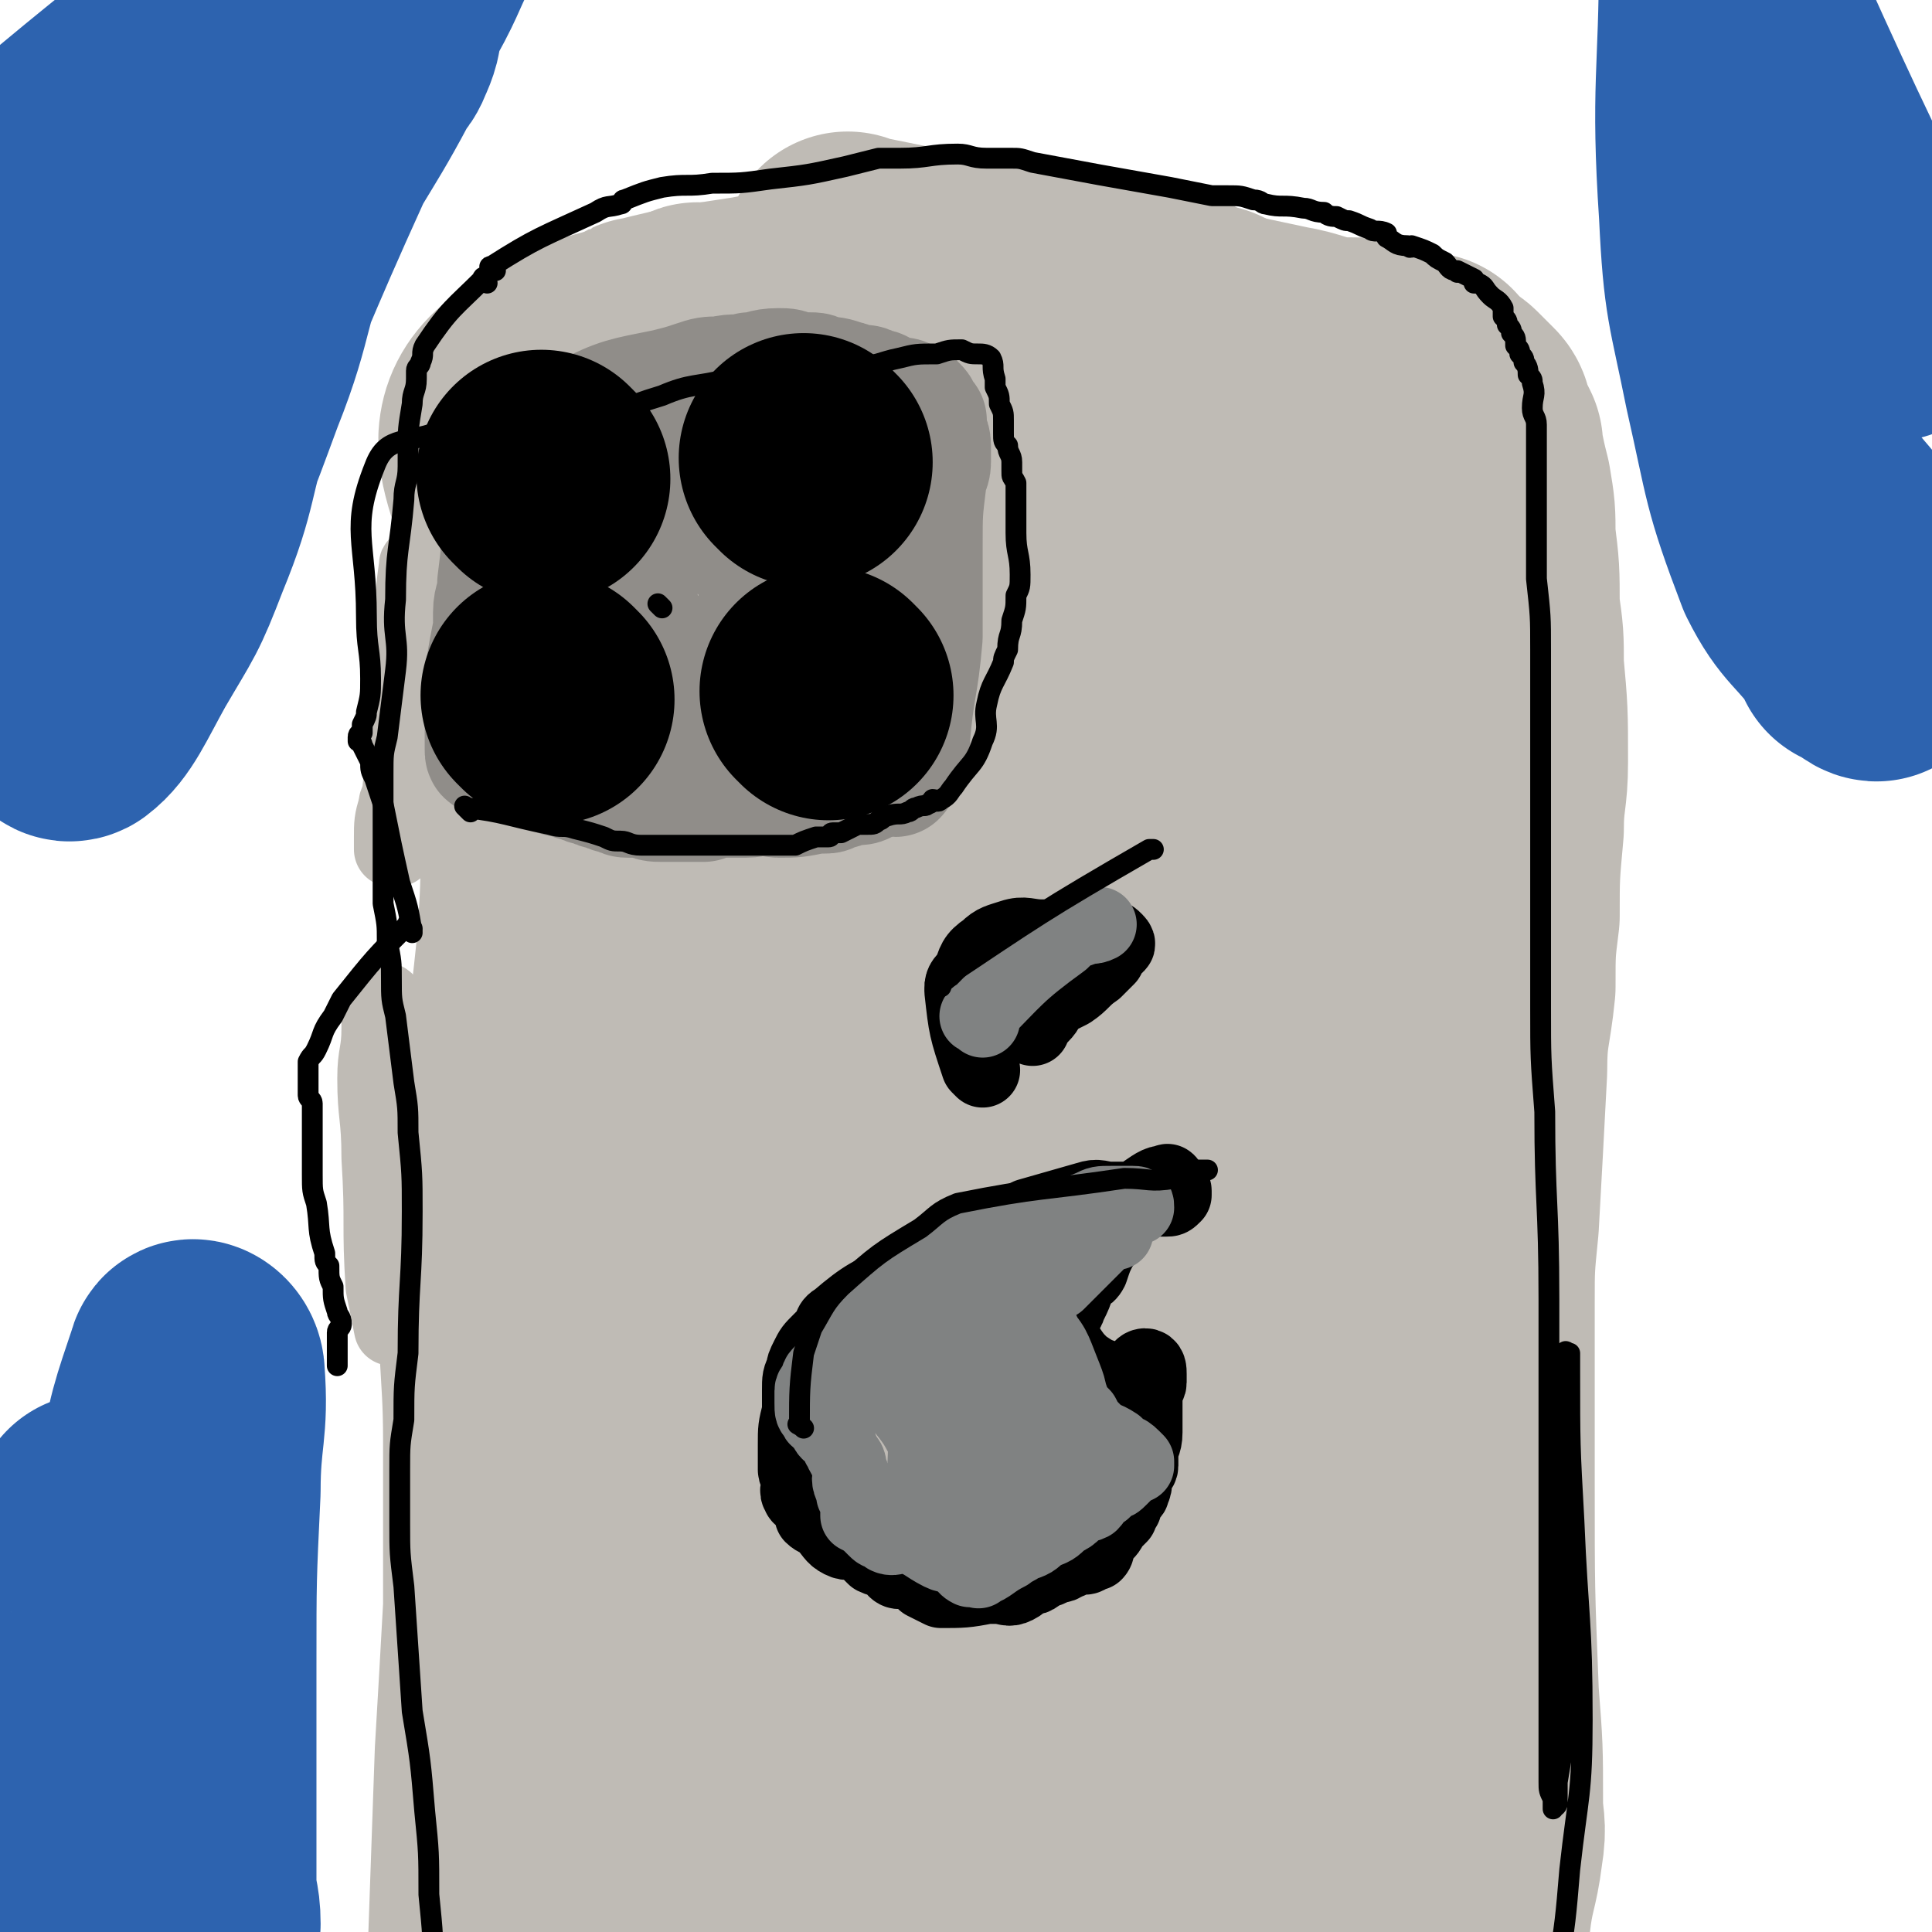
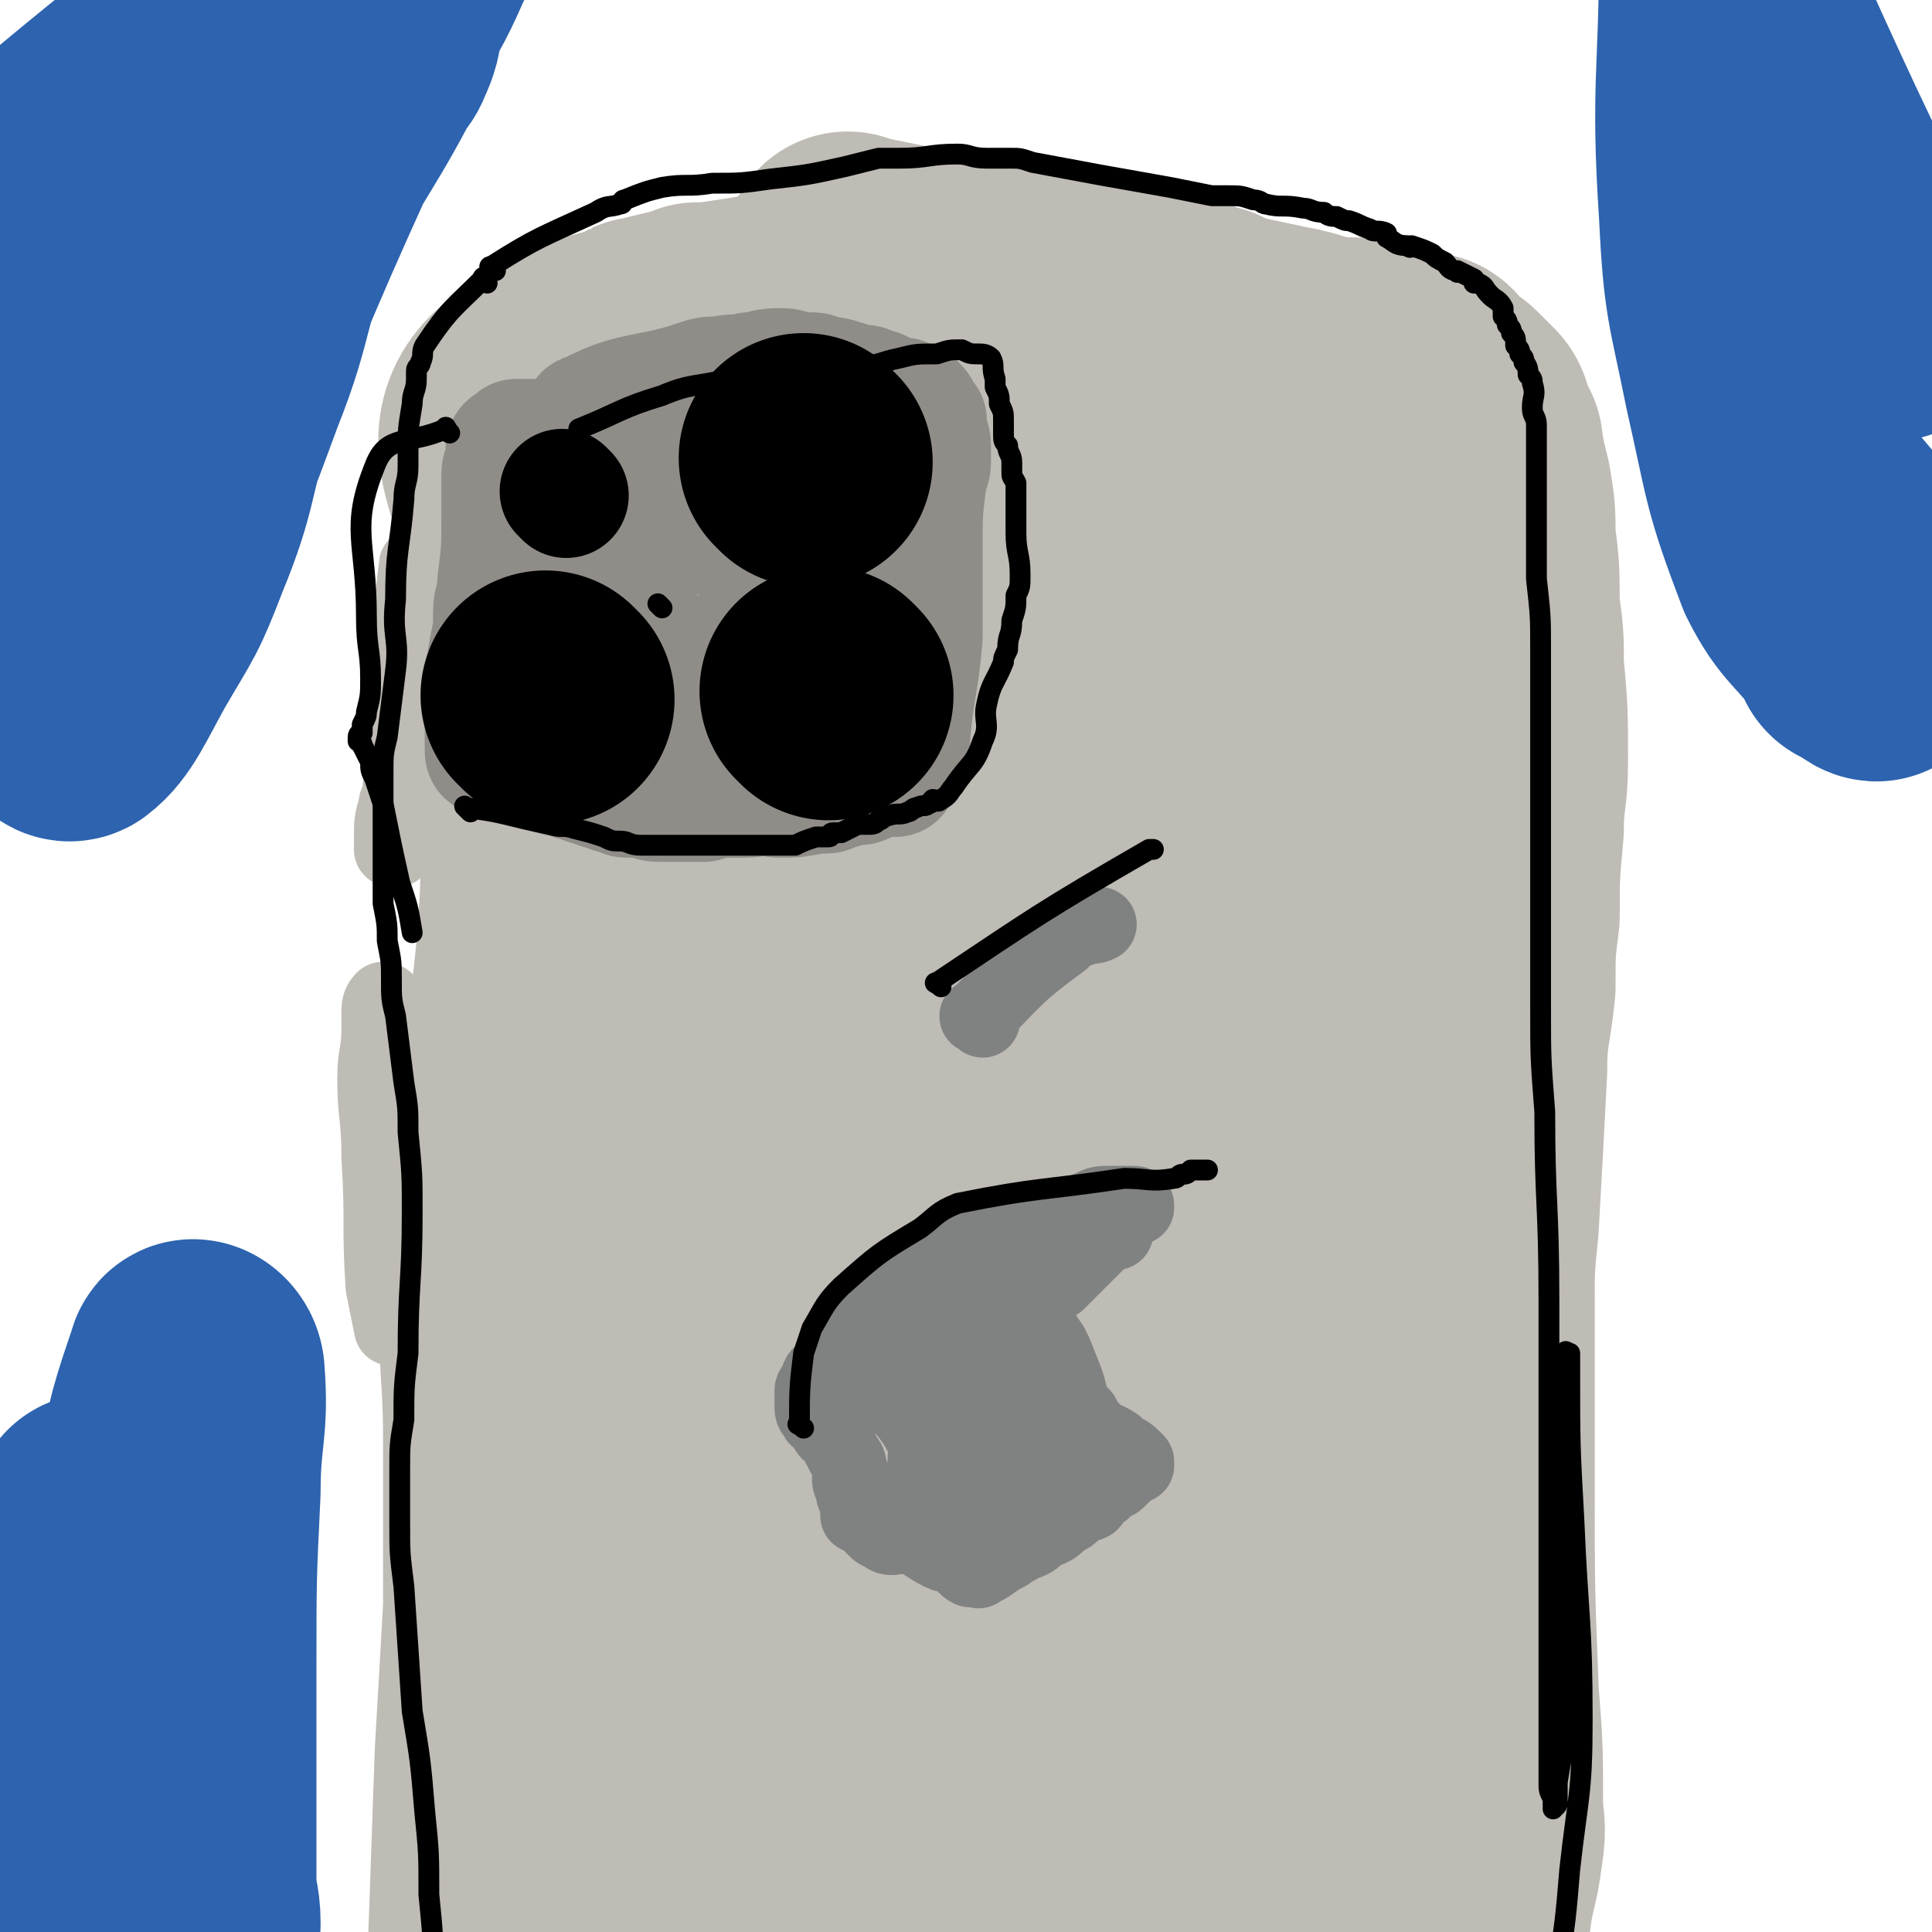
<svg xmlns="http://www.w3.org/2000/svg" viewBox="0 0 464 464" version="1.1">
  <g fill="none" stroke="#BFBBB5" stroke-width="60" stroke-linecap="round" stroke-linejoin="round">
    <path d="M137,89c-1,-1 -2,-1 -1,-1 8,-2 9,-1 18,-3 3,-1 3,-1 6,-3 4,-2 4,-2 7,-3 1,-1 1,0 1,0 10,-1 10,-1 19,-1 8,0 8,-1 15,-1 11,0 12,-1 23,0 4,0 4,1 9,2 3,0 3,0 7,0 4,0 4,0 9,0 3,0 3,0 7,0 3,0 3,0 7,0 3,0 3,0 6,0 2,0 2,0 4,0 2,0 2,0 4,0 2,0 2,0 5,1 2,0 2,0 4,1 1,0 1,0 2,0 1,0 1,0 2,0 0,0 0,0 1,0 0,0 0,0 1,0 0,0 0,0 1,0 0,0 0,0 0,0 -2,-1 -2,-1 -4,-2 -2,0 -2,0 -3,0 -3,0 -3,0 -5,1 -4,1 -4,1 -9,2 -10,1 -11,0 -21,1 -9,0 -9,0 -17,0 -10,0 -10,-2 -21,-1 -43,5 -60,-7 -87,13 -15,11 2,25 3,50 1,27 1,27 1,54 0,15 0,15 -1,29 -4,39 -6,39 -8,78 -2,20 0,20 0,40 0,20 0,20 0,40 -1,18 -1,18 -2,35 -1,29 -1,29 -2,57 0,6 -1,6 -1,11 0,11 0,11 0,23 0,1 0,1 0,3 1,2 1,1 2,3 1,2 0,3 1,5 0,1 1,1 2,2 1,0 1,-1 1,-1 2,-2 1,-2 3,-4 " />
    <path d="M156,83c-1,-1 -2,-1 -1,-1 12,-3 13,-3 26,-5 5,-1 5,-1 10,-1 4,0 4,0 8,0 6,0 6,-1 13,-1 10,0 10,1 20,1 3,0 3,0 6,0 13,1 13,1 25,2 3,0 3,0 5,1 3,1 3,0 6,2 5,2 8,0 9,4 21,74 26,76 36,152 5,40 -3,40 -5,80 -2,33 -2,33 -3,65 -1,12 0,12 0,24 -1,15 -1,15 -2,30 -1,11 -1,11 -2,21 -2,18 -2,18 -4,35 -1,9 -2,8 -2,17 -1,5 0,5 0,10 0,1 -1,1 -1,3 -1,5 0,5 0,10 0,1 -1,1 -1,3 0,2 0,2 0,4 0,1 0,1 0,3 0,1 0,1 1,1 1,1 1,1 2,1 1,0 2,0 3,0 " />
    <path d="M281,76c-1,-1 -1,-2 -1,-1 -4,11 -3,12 -6,24 " />
    <path d="M205,63c-1,-1 -2,-2 -1,-1 50,10 52,11 104,22 6,1 6,2 13,3 1,0 2,0 3,0 3,0 3,0 7,1 5,1 5,2 10,4 2,1 2,2 4,3 1,1 2,0 3,1 2,2 2,2 4,4 1,1 0,2 1,3 1,2 1,2 2,4 0,1 0,1 0,1 1,5 1,5 2,9 1,6 1,6 1,12 1,8 1,8 1,17 1,7 1,7 1,14 1,11 1,11 1,23 0,8 -1,8 -1,16 -1,11 -1,11 -1,21 -1,8 -1,8 -1,17 -1,10 -2,10 -2,20 -1,19 -1,19 -2,37 -1,10 -1,10 -1,19 0,8 0,8 0,16 0,14 0,14 0,27 0,26 0,26 1,51 1,13 1,13 1,26 0,5 1,5 0,11 -1,8 -2,8 -3,17 -1,7 -1,7 -2,14 -1,5 0,5 0,11 -1,12 -1,12 -1,24 0,1 0,1 0,1 0,6 0,6 0,11 0,3 0,3 0,6 " />
    <path d="M343,92c-1,-1 -1,-2 -1,-1 -2,11 -3,12 -3,25 -1,19 1,19 1,38 -1,31 -1,31 -2,62 -1,39 -1,39 -1,78 0,60 2,60 1,120 0,31 -1,31 -1,62 -1,17 -3,18 -1,35 1,10 4,12 7,19 0,1 -2,-3 -1,-4 0,-1 2,1 3,0 2,-1 2,-2 4,-4 " />
    <path d="M165,118c-1,-1 -2,-2 -1,-1 63,18 77,8 129,38 16,10 5,21 6,42 2,29 1,29 0,59 -1,15 -1,15 -2,30 -3,34 -3,34 -5,67 -3,34 -2,34 -5,67 -2,15 -2,15 -4,30 -2,30 -2,30 -3,60 -1,11 0,11 0,23 0,1 0,1 0,2 0,5 0,5 0,10 0,0 0,0 0,1 " />
    <path d="M202,104c-1,-1 -1,-2 -1,-1 -5,15 -5,16 -8,34 -4,23 -4,23 -6,46 -3,36 -1,36 -3,72 -2,39 -6,38 -6,77 -1,99 0,134 4,198 1,13 6,-22 6,-43 1,-60 -5,-60 -4,-119 1,-71 3,-71 8,-141 2,-24 3,-24 7,-48 2,-17 4,-17 7,-33 0,-2 -1,-2 -1,-3 0,-4 1,-5 0,-8 -1,-3 -3,-6 -5,-5 -3,1 -3,4 -4,9 -4,8 -5,7 -7,16 -7,23 -6,23 -12,46 -7,27 -10,27 -14,54 -5,35 -3,35 -3,70 -1,36 -1,36 0,71 2,54 3,54 6,109 1,13 0,14 3,26 1,3 4,2 7,3 2,1 2,2 3,3 4,0 5,0 8,-3 8,-7 9,-7 14,-17 9,-17 9,-18 13,-37 6,-26 5,-26 8,-52 4,-36 3,-36 5,-71 3,-40 1,-41 6,-80 6,-56 7,-56 15,-112 1,-4 1,-4 2,-9 1,-6 3,-8 2,-12 0,-2 -4,-1 -4,1 -9,41 -9,42 -15,85 -4,35 -4,36 -5,71 -1,35 -1,36 0,71 2,49 2,49 5,97 1,15 1,15 4,30 1,7 1,8 4,14 0,1 1,1 2,0 3,-6 5,-7 5,-14 1,-17 0,-17 -2,-34 -2,-27 -3,-27 -5,-53 -3,-32 -3,-32 -5,-64 -2,-34 -3,-34 -4,-68 -1,-31 -3,-31 0,-62 2,-32 5,-38 9,-64 1,-3 -1,8 0,8 1,-1 1,-5 4,-9 0,-1 2,-2 2,-1 1,19 -1,21 1,42 3,38 3,38 7,77 5,38 10,37 12,76 3,55 1,75 -2,111 -1,8 -3,-12 -4,-23 -3,-25 -3,-25 -4,-50 -2,-32 -4,-32 -3,-65 2,-60 2,-60 10,-120 2,-19 4,-21 10,-37 0,-2 0,2 1,2 3,-1 7,-6 7,-4 1,14 -4,18 -4,36 -1,28 0,28 1,56 1,26 2,26 4,52 " />
  </g>
  <g fill="none" stroke="#BFBBB5" stroke-width="18" stroke-linecap="round" stroke-linejoin="round">
    <path d="M101,137c-1,-1 -1,-2 -1,-1 -2,14 -1,15 -2,31 -1,12 -1,12 -2,23 0,2 -1,2 -1,4 -1,3 -1,4 -1,7 0,1 0,1 0,2 0,1 0,1 0,1 0,0 1,0 1,0 1,0 0,-1 0,-1 0,-3 1,-3 1,-5 1,-3 0,-3 0,-6 1,-6 1,-6 2,-12 0,-5 0,-5 1,-11 0,-2 0,-2 0,-5 1,-5 1,-5 1,-10 1,-3 1,-3 1,-6 1,-4 1,-4 1,-8 1,-1 0,-1 0,-1 0,2 1,2 1,5 " />
    <path d="M99,261c-1,-1 -1,-2 -1,-1 -2,22 -1,23 -3,47 0,0 0,0 0,0 0,1 0,1 0,3 0,3 0,3 0,6 0,1 0,2 0,3 0,0 -1,0 -1,0 -1,-5 -1,-5 -2,-10 -1,-15 0,-15 -1,-31 0,-10 -1,-10 -1,-19 0,-6 1,-6 1,-12 0,-2 0,-2 0,-4 0,-1 0,-2 1,-3 0,0 1,0 1,1 3,10 3,10 5,20 1,5 1,5 1,10 " />
  </g>
  <g fill="none" stroke="#908D89" stroke-width="30" stroke-linecap="round" stroke-linejoin="round">
    <path d="M142,101c-1,-1 -2,-1 -1,-1 8,-4 9,-4 19,-6 4,-1 4,-1 7,-2 3,-1 3,-1 6,-1 4,-1 4,0 7,-1 3,0 3,-1 7,-1 2,0 2,0 4,1 2,0 2,0 3,0 2,0 2,0 3,1 3,0 3,0 6,1 1,0 1,1 2,1 1,0 1,0 2,0 1,0 1,0 3,1 1,0 1,0 2,1 1,0 1,1 2,1 1,0 1,0 2,0 1,0 1,0 2,1 0,0 0,0 1,0 1,1 1,1 1,1 1,1 0,1 0,1 1,1 1,1 2,2 0,0 0,1 0,1 0,1 0,1 0,1 0,2 1,2 1,4 0,1 0,1 0,1 0,2 0,2 0,3 0,2 -1,2 -1,4 -1,8 -1,8 -1,16 0,3 0,3 0,5 0,3 0,3 0,7 0,5 0,5 0,10 -1,12 -2,12 -3,24 0,1 0,1 0,2 0,1 -1,0 -1,2 -1,1 0,1 0,2 0,0 -1,0 -1,0 -1,1 0,2 -1,3 -1,0 -1,-1 -2,-1 -1,1 -1,1 -2,1 -2,1 -2,1 -3,1 -1,1 -1,1 -3,1 -1,0 -1,0 -2,0 -1,1 -1,1 -3,1 -1,1 -1,1 -2,1 -1,0 -1,0 -2,0 -5,1 -5,1 -9,1 -2,0 -1,-1 -2,-1 -3,0 -3,1 -6,1 -2,0 -2,0 -5,0 -2,0 -2,0 -5,1 -2,0 -2,0 -5,0 -2,0 -2,0 -5,0 -2,0 -2,0 -4,-1 -2,0 -2,0 -4,0 -1,0 -1,0 -3,-1 -1,0 -1,0 -3,-1 -1,0 -1,0 -3,-1 -1,0 -1,0 -3,-1 -1,0 -1,0 -3,-1 -2,0 -2,0 -3,-1 -2,0 -2,0 -4,-1 -1,0 -1,0 -3,-1 -1,0 -1,0 -2,0 -2,0 -1,-1 -2,-1 -1,-1 -1,-2 -2,-2 -1,0 -1,1 -2,1 0,0 0,0 0,0 -1,0 -1,0 -1,-1 0,0 0,0 0,0 0,-4 0,-4 0,-7 0,-2 0,-2 0,-5 0,-3 0,-3 0,-6 1,-6 1,-6 2,-11 0,-2 0,-2 0,-4 0,-3 1,-3 1,-7 1,-8 1,-8 1,-16 0,-2 0,-2 0,-4 0,-3 0,-3 0,-6 0,-2 1,-2 1,-4 0,-1 0,-1 0,-1 0,-1 0,-1 0,-1 0,-1 1,-1 1,-1 1,-1 1,-1 1,-1 2,0 3,0 5,0 0,0 0,1 0,1 1,1 1,0 2,0 2,0 1,1 2,1 1,0 1,-1 3,-1 1,-1 1,0 3,-1 3,0 3,0 6,-1 1,-1 1,-1 3,-1 6,0 6,1 11,0 2,0 2,-1 3,-1 1,-1 1,0 2,0 1,0 1,0 3,0 3,0 3,-1 6,-1 3,1 3,1 6,1 3,1 3,1 6,1 2,1 2,1 4,1 2,0 2,0 4,0 2,0 2,0 4,1 1,1 1,1 2,1 1,1 2,1 3,2 0,0 0,0 1,1 1,2 1,2 1,4 1,5 0,5 -1,10 0,3 0,3 0,6 0,3 -1,3 -1,6 -1,3 -1,3 -2,7 -1,5 -1,5 -3,10 0,2 0,2 -1,4 0,1 0,1 0,3 -1,2 0,2 -1,4 0,2 0,2 -1,3 0,2 -1,2 -1,3 -1,1 -1,1 -2,2 -1,1 -1,1 -2,2 -1,0 -1,0 -2,1 -1,0 -1,0 -3,1 -2,0 -2,1 -4,1 -7,0 -7,0 -13,0 -5,0 -5,0 -10,-2 -4,-1 -4,-1 -8,-3 -1,-1 -1,-1 -3,-2 -1,-1 -1,0 -2,-2 -1,-6 -2,-7 -1,-13 0,-2 2,-2 3,-4 2,-5 2,-5 4,-10 2,-5 2,-5 4,-10 1,-2 1,-2 1,-4 2,-6 1,-6 3,-12 0,-2 1,-2 1,-3 0,-2 0,-2 0,-4 0,-2 1,-2 1,-3 0,-1 0,-1 0,-2 0,-1 0,-1 0,-2 0,-1 0,-1 0,-1 0,0 -1,0 -1,1 0,1 0,1 0,1 0,1 0,1 0,2 0,2 -1,2 -1,4 -1,1 -1,1 -1,3 -1,2 -1,2 -1,4 -2,15 -2,16 -4,31 0,0 1,0 1,1 1,2 1,2 1,5 1,4 1,4 1,8 1,1 1,1 1,3 1,1 1,2 1,3 1,0 1,1 2,1 2,0 2,-1 3,-1 3,-2 3,-1 6,-3 4,-3 5,-4 8,-7 5,-5 5,-5 8,-10 3,-4 3,-4 5,-9 2,-3 2,-3 2,-6 1,-7 0,-7 0,-13 0,-3 0,-3 -1,-6 -2,-2 -2,-2 -4,-3 -1,0 -1,0 -2,1 -1,0 -1,-1 -2,0 -1,0 -1,0 -2,1 0,2 0,2 0,4 0,2 0,2 0,5 0,3 0,3 1,6 0,4 0,4 1,7 0,3 0,3 1,6 2,4 2,4 4,8 2,3 2,3 4,7 2,2 2,2 3,4 0,1 1,1 1,3 1,1 1,2 2,3 0,1 1,2 1,2 -2,-4 -3,-5 -6,-11 -4,-7 -4,-7 -8,-14 -4,-7 -4,-7 -8,-13 -3,-4 -3,-4 -6,-7 0,0 0,1 0,1 -2,-2 -2,-3 -4,-4 -2,-1 -2,-1 -4,-1 -2,0 -2,0 -3,2 -6,6 -6,7 -12,14 -6,9 -7,9 -12,18 0,0 0,0 1,1 1,1 1,0 2,1 0,0 0,1 1,1 1,1 1,0 2,1 0,0 0,0 1,1 0,0 0,0 1,1 0,0 0,0 0,0 1,1 1,1 1,1 0,1 0,1 0,2 0,1 1,0 1,1 0,1 0,1 0,2 0,1 0,1 0,1 0,1 0,1 0,1 0,1 0,1 0,1 0,1 -1,1 -1,1 0,1 0,1 0,1 -1,0 -1,0 -1,0 -1,-2 -1,-2 -2,-4 -1,0 -1,0 -1,-1 0,-1 0,-1 0,-3 -1,-4 -1,-4 -2,-8 -2,-5 -2,-5 -3,-10 0,-5 -1,-5 0,-10 0,-4 0,-4 1,-8 0,-2 0,-2 0,-3 1,-2 1,-2 1,-4 1,-2 1,-2 1,-4 1,-2 1,-2 1,-3 0,-1 0,-1 0,-2 1,-1 1,-1 1,-2 0,-2 0,-2 0,-3 1,-1 1,-1 1,-2 1,0 0,0 0,0 0,0 1,0 1,0 2,0 3,0 4,0 1,0 1,1 2,1 2,1 2,2 5,1 4,0 4,-1 8,-2 11,-1 11,-1 22,-2 1,0 2,0 2,0 0,0 -1,1 -1,1 0,1 1,1 1,1 " />
  </g>
  <g fill="none" stroke="#000000" stroke-width="30" stroke-linecap="round" stroke-linejoin="round">
    <path d="M136,119c-1,-1 -1,-1 -1,-1 " />
    <path d="M199,118c-1,-1 -1,-1 -1,-1 " />
  </g>
  <g fill="none" stroke="#000000" stroke-width="60" stroke-linecap="round" stroke-linejoin="round">
    <path d="M199,167c-1,-1 -1,-1 -1,-1 " />
    <path d="M132,168c-1,-1 -1,-1 -1,-1 " />
-     <path d="M131,115c-1,-1 -1,-1 -1,-1 " />
    <path d="M194,111c-1,-1 -1,-1 -1,-1 " />
  </g>
  <g fill="none" stroke="#000000" stroke-width="18" stroke-linecap="round" stroke-linejoin="round">
-     <path d="M218,308c-1,-1 -1,-2 -1,-1 -8,4 -9,4 -16,10 -2,1 -1,2 -2,3 -1,1 -1,1 -2,2 -2,2 -2,2 -3,4 -1,2 -1,2 -1,3 -1,2 -1,2 -1,5 0,1 0,1 0,2 0,1 0,1 0,3 -1,4 -1,4 -1,8 0,1 0,1 0,2 0,1 0,1 0,2 0,1 0,1 0,2 0,1 1,1 1,2 0,0 0,0 0,0 0,2 -1,3 0,4 0,1 1,0 1,0 1,1 1,1 1,2 1,2 1,2 1,3 1,1 2,1 3,2 0,0 0,0 0,0 2,2 2,3 4,4 2,1 2,0 3,0 1,1 1,1 2,1 2,2 2,2 3,3 2,1 2,0 3,0 2,1 1,2 2,3 1,1 2,0 3,0 3,1 3,2 5,3 0,0 -1,0 -1,0 2,1 2,1 4,2 5,0 6,0 11,-1 1,0 1,0 2,0 3,0 3,1 5,0 2,-1 2,-2 3,-3 1,0 0,1 0,1 2,0 2,-1 4,-2 1,0 1,0 2,-1 2,0 2,0 3,-1 1,0 1,0 2,-1 1,0 1,0 2,0 1,0 1,0 2,-1 0,0 1,0 1,0 1,-1 0,-2 1,-3 0,0 0,0 0,-1 2,-1 2,-1 3,-3 1,-1 1,-1 2,-2 0,-1 0,-1 1,-2 0,-1 0,-1 1,-3 0,0 1,0 1,-1 1,-2 0,-2 1,-4 0,-1 1,-1 1,-2 0,-1 0,-1 0,-3 0,-2 1,-2 1,-5 0,-3 0,-3 0,-6 0,-2 0,-2 0,-4 0,-1 1,-1 1,-2 0,-1 0,-1 0,-2 0,-1 0,-2 -1,-2 0,0 -1,0 -1,1 -1,1 -1,1 -1,1 -1,1 -1,1 -1,1 -3,0 -4,1 -6,0 -3,-1 -3,-1 -6,-3 -2,-2 -2,-2 -4,-5 -1,-1 -1,-2 -1,-4 -1,-1 0,-1 0,-3 0,0 1,0 1,-1 1,-1 0,-1 1,-2 1,-2 1,-2 2,-5 1,-2 2,-1 3,-3 1,-3 1,-3 2,-5 2,-3 1,-3 3,-5 1,-2 1,-1 2,-3 3,-2 2,-3 5,-5 3,-2 4,-3 6,-3 1,-1 0,1 0,1 0,1 1,0 1,0 1,0 1,1 1,1 0,1 0,1 0,1 -1,1 -1,1 -2,1 -2,0 -2,0 -5,0 -4,0 -4,0 -8,0 -3,0 -3,-1 -6,0 -7,2 -7,2 -14,4 -2,1 -2,1 -4,2 -2,1 -2,1 -4,2 -3,1 -3,1 -6,2 -1,0 -1,0 -2,1 0,0 0,0 -1,1 0,0 0,0 0,0 " />
-     <path d="M236,257c-1,-1 -1,-1 -1,-1 -3,-9 -3,-9 -4,-18 0,-2 0,-2 2,-4 1,-3 1,-4 4,-6 2,-2 3,-2 6,-3 3,-1 4,0 7,0 2,0 2,0 3,0 2,0 2,0 4,0 3,0 3,0 5,0 2,0 2,0 3,0 0,0 0,0 1,0 1,0 1,0 2,1 0,0 0,0 0,0 1,1 0,1 0,1 -1,1 -1,1 -2,3 0,0 0,0 -1,1 -1,1 -1,1 -2,2 -3,2 -3,3 -6,5 -2,1 -2,1 -4,2 -2,2 -1,2 -3,4 -1,1 -2,0 -2,1 -1,1 0,1 0,2 " />
-   </g>
+     </g>
  <g fill="none" stroke="#000000" stroke-width="5" stroke-linecap="round" stroke-linejoin="round">
    <path d="M119,65c-1,-1 -2,-1 -1,-1 11,-7 12,-7 25,-13 3,-2 3,-1 6,-2 1,0 0,-1 1,-1 5,-2 5,-2 9,-3 6,-1 6,0 12,-1 7,0 7,0 14,-1 9,-1 9,-1 18,-3 4,-1 4,-1 8,-2 2,0 2,0 5,0 7,0 7,-1 14,-1 3,0 3,1 7,1 3,0 3,0 6,0 2,0 2,0 5,1 16,3 16,3 33,6 5,1 5,1 10,2 2,0 2,0 4,0 3,0 3,0 6,1 2,0 2,1 3,1 4,1 4,0 9,1 2,0 2,1 5,1 1,1 2,1 3,1 2,1 2,1 3,1 3,1 2,1 5,2 1,1 2,0 4,1 0,0 0,1 0,1 2,1 2,2 5,2 1,1 1,0 1,0 3,1 3,1 5,2 1,1 1,1 3,2 1,1 1,2 3,2 0,1 0,0 0,0 2,1 2,1 4,2 0,1 0,1 0,1 1,0 1,0 1,0 2,1 1,1 3,3 0,0 0,0 0,0 1,1 2,1 3,3 0,0 0,1 0,2 1,1 1,1 1,2 1,1 1,1 1,2 1,1 1,1 1,3 1,1 1,1 1,2 1,1 1,1 1,2 1,1 1,2 1,3 1,1 1,1 1,2 1,3 0,3 0,6 0,2 1,2 1,4 0,1 0,2 0,3 0,3 0,3 0,5 0,6 0,6 0,12 0,9 0,9 0,17 1,9 1,9 1,17 0,9 0,9 0,17 0,7 0,7 0,14 0,8 0,8 0,16 0,9 0,9 0,17 0,11 0,11 0,22 0,12 0,12 1,25 0,22 1,22 1,45 0,46 0,46 0,92 0,4 0,4 0,7 0,3 0,3 0,7 0,3 0,3 0,6 0,2 0,2 0,4 0,2 0,2 1,4 0,1 0,1 0,2 0,0 0,1 0,0 0,0 1,0 1,-1 0,-1 0,-1 0,-1 0,-2 0,-2 0,-4 1,-6 1,-6 2,-12 1,-11 0,-11 1,-22 0,-14 0,-14 0,-28 0,-8 0,-8 -1,-16 0,-7 0,-7 0,-14 0,-6 0,-6 0,-11 0,-1 0,0 1,0 0,0 0,0 0,0 0,2 0,2 0,4 0,18 0,18 1,36 1,24 2,24 2,48 0,18 -1,18 -3,36 -1,12 -1,12 -3,25 -2,7 -2,7 -3,14 0,5 0,5 -1,10 -1,5 -1,5 -2,11 0,0 1,0 1,0 0,2 -1,2 -1,5 0,1 0,3 0,2 -3,-7 -3,-9 -6,-18 -1,-5 -1,-5 -3,-10 " />
    <path d="M117,68c-1,-1 -1,-2 -1,-1 -7,7 -8,7 -14,16 -1,2 0,2 -1,4 0,1 -1,1 -1,2 0,1 0,1 0,2 0,3 -1,3 -1,6 -1,6 -1,6 -1,11 0,2 0,2 0,4 0,4 -1,4 -1,8 -1,12 -2,12 -2,24 -1,9 1,9 0,17 -1,8 -1,8 -2,16 -1,4 -1,4 -1,9 0,9 0,9 0,19 0,6 0,6 0,12 1,5 1,5 1,9 1,5 1,5 1,9 0,5 0,5 1,9 1,8 1,8 2,16 1,6 1,6 1,12 1,10 1,10 1,19 0,17 -1,17 -1,34 -1,8 -1,8 -1,16 -1,6 -1,6 -1,12 0,6 0,6 0,13 0,7 0,7 1,15 1,15 1,15 2,30 2,12 2,12 3,24 1,10 1,10 1,20 1,10 1,10 1,19 0,8 0,8 -1,16 0,12 1,12 0,23 0,7 0,7 -1,14 -1,5 -2,5 -3,10 0,2 1,2 1,5 0,3 0,3 0,7 0,3 0,3 0,5 0,2 0,2 1,5 0,2 0,2 0,3 0,1 0,1 0,2 0,1 0,1 1,2 0,1 0,1 0,2 0,1 0,1 0,2 " />
-     <path d="M99,223c-1,-1 -1,-2 -1,-1 -8,8 -8,8 -16,18 -1,2 -1,2 -2,4 -3,4 -2,4 -4,8 -1,2 -1,1 -2,3 0,4 0,4 0,8 0,1 1,1 1,2 0,3 0,3 0,5 0,6 0,6 0,12 0,4 0,4 1,7 1,6 0,6 2,12 0,2 0,2 1,3 0,3 0,3 1,5 0,3 0,3 1,6 0,1 1,1 1,3 0,1 -1,1 -1,2 0,3 0,3 0,7 0,1 0,1 0,1 0,0 0,0 0,0 " />
    <path d="M108,104c-1,-1 -1,-2 -1,-1 -9,4 -14,1 -17,9 -6,15 -2,18 -2,36 0,8 1,8 1,15 0,4 0,4 -1,8 0,1 0,1 -1,3 0,1 0,1 0,2 0,0 -1,0 -1,1 0,0 0,0 0,1 0,0 1,0 1,1 1,2 1,2 2,4 0,2 0,2 1,4 1,3 1,3 2,6 2,10 2,10 4,19 2,6 2,6 3,12 " />
    <path d="M113,195c-1,-1 -2,-2 -1,-1 9,1 10,2 20,4 3,1 3,0 6,1 4,1 4,1 7,2 2,1 2,1 4,1 2,0 2,1 5,1 2,0 2,0 4,0 16,0 16,0 32,0 0,0 0,0 1,0 2,-1 2,-1 5,-2 1,0 1,0 2,0 0,0 1,0 1,0 1,0 0,-1 1,-1 1,0 1,0 2,0 2,-1 2,-1 4,-2 1,0 1,0 2,0 2,0 2,0 3,-1 1,0 1,-1 2,-1 3,-1 3,0 5,-1 1,0 1,-1 2,-1 2,-1 2,0 3,-1 1,0 1,-1 1,-1 1,0 1,1 2,0 2,-1 2,-2 3,-3 4,-6 5,-5 7,-11 2,-4 0,-5 1,-9 1,-5 2,-5 4,-10 0,-1 0,-1 1,-3 0,-4 1,-3 1,-7 1,-3 1,-3 1,-6 1,-2 1,-2 1,-5 0,-5 -1,-5 -1,-10 0,-2 0,-2 0,-5 0,-1 0,-1 0,-3 0,-2 0,-2 0,-4 -1,-2 -1,-1 -1,-3 0,-1 0,-1 0,-2 0,-2 -1,-2 -1,-4 -1,-1 -1,-1 -1,-3 0,-1 0,-1 0,-3 0,-2 0,-2 -1,-4 0,-2 0,-2 -1,-4 0,-1 0,-1 0,-2 -1,-3 0,-3 -1,-5 -1,-1 -2,-1 -3,-1 -2,0 -2,0 -4,-1 -3,0 -3,0 -6,1 -5,0 -5,0 -9,1 -5,1 -5,2 -11,2 -7,1 -7,1 -15,2 -8,0 -8,0 -15,1 -8,2 -9,1 -16,4 -10,3 -10,4 -20,8 " />
    <path d="M159,146c-1,-1 -1,-1 -1,-1 " />
  </g>
  <g fill="none" stroke="#808282" stroke-width="18" stroke-linecap="round" stroke-linejoin="round">
    <path d="M268,296c-1,-1 -1,-2 -1,-1 -9,2 -10,3 -19,5 -1,1 -2,1 -3,0 -2,0 -2,-1 -3,-1 0,-1 0,-1 -1,-1 -2,0 -2,-1 -4,-1 -5,1 -5,2 -10,5 -1,0 -1,1 -2,2 -2,2 -2,2 -5,4 -4,4 -4,4 -9,8 -2,1 -2,2 -3,3 -2,2 -2,2 -4,4 -2,2 -2,2 -4,4 -1,1 -1,1 -3,3 -1,1 0,1 -1,2 0,1 -1,1 -1,2 0,1 0,1 0,2 0,0 0,0 0,1 0,0 0,0 0,0 0,2 0,2 1,3 0,1 1,1 1,1 1,1 1,0 1,1 1,1 0,1 1,2 0,0 1,0 1,0 1,0 1,0 1,1 1,2 0,2 1,3 1,3 2,2 2,5 1,1 0,1 0,2 0,2 1,2 1,4 1,1 1,1 1,2 0,1 0,1 0,2 0,1 0,1 0,1 2,1 2,1 3,2 1,1 1,1 1,1 1,1 1,1 2,1 1,1 1,1 1,1 2,1 3,-1 5,0 4,1 4,2 8,4 2,1 2,0 4,1 2,1 1,2 3,3 1,0 1,-1 2,-1 0,0 0,2 0,1 3,-1 3,-2 7,-4 1,-1 2,-1 3,-2 3,-1 3,-1 5,-3 3,-1 3,-1 5,-3 2,-1 2,-1 3,-2 2,-2 2,-1 4,-2 1,-1 1,-2 3,-3 1,-1 1,-1 2,-2 1,0 1,0 2,-1 1,-1 1,-1 2,-2 1,-1 1,-1 1,-1 1,0 1,0 1,0 0,0 0,-1 0,-1 -1,-1 -1,-1 -1,-1 -2,-2 -2,-1 -4,-2 0,-1 0,-1 0,-1 -3,-2 -3,-1 -5,-3 -2,-2 -2,-2 -3,-4 -2,-2 -2,-2 -3,-5 -2,-2 -2,-2 -3,-5 -1,-4 -1,-4 -3,-8 0,-1 0,-1 -1,-3 0,-1 -1,-1 -1,-2 0,-3 0,-3 1,-5 0,-1 0,-1 1,-2 1,-1 1,-1 3,-2 3,-3 3,-3 6,-6 1,-1 1,-1 2,-2 1,-1 1,-1 2,-2 2,-2 1,-2 3,-4 1,-1 1,-1 2,-2 0,0 0,-1 1,-1 1,-1 1,0 2,-1 0,0 1,0 1,0 0,-1 0,-1 -1,-1 -1,0 -1,0 -2,0 -2,0 -2,0 -3,0 -3,0 -3,0 -5,1 -10,4 -10,4 -19,8 -2,1 -2,1 -4,2 -4,4 -5,3 -8,7 -10,10 -10,11 -18,22 -1,1 0,1 0,2 0,1 0,2 0,2 1,2 2,2 3,4 4,5 4,5 7,11 1,1 0,1 1,3 2,3 2,3 5,6 1,1 1,1 2,2 0,0 0,-1 0,-1 1,0 2,0 3,0 1,0 1,-1 2,-1 1,-1 1,0 2,0 2,-1 2,-1 3,-3 1,-2 0,-2 0,-5 2,-10 2,-10 4,-21 1,-3 1,-3 2,-6 1,-3 0,-3 1,-7 0,-1 0,-1 0,-2 1,-2 1,-2 2,-5 0,-1 0,-1 0,-2 0,0 0,-1 0,0 -2,2 -3,3 -5,6 -2,4 -2,4 -3,8 -3,7 -2,7 -3,15 -1,2 -2,2 -2,4 0,2 0,2 0,3 0,2 0,2 0,4 0,2 0,3 0,4 0,0 1,-1 1,-1 1,0 1,0 1,0 2,-2 3,-2 3,-5 2,-4 1,-4 2,-9 0,-4 0,-4 -1,-9 0,-2 0,-2 -1,-4 -1,-2 -2,-2 -3,-3 -2,-1 -2,-2 -4,-2 -3,1 -3,1 -5,3 -3,2 -3,3 -4,6 -1,2 -1,2 -2,4 -1,3 0,3 -1,7 0,1 0,2 0,3 0,2 0,2 1,4 0,2 0,2 1,4 1,1 2,1 3,2 4,2 4,2 8,3 4,1 4,1 8,1 4,0 4,0 7,-2 1,0 1,-1 2,-2 1,-2 1,-2 2,-5 1,-3 2,-2 2,-6 0,-5 0,-5 -2,-10 -2,-5 -2,-6 -6,-10 -2,-2 -2,-3 -6,-4 -4,-1 -4,-2 -8,-1 -5,2 -7,2 -9,7 -5,15 -3,17 -4,33 0,3 2,3 3,5 " />
    <path d="M236,245c-1,-1 -2,-1 -1,-1 9,-9 9,-10 20,-18 2,-2 2,-2 5,-3 2,-1 2,0 4,-1 " />
  </g>
  <g fill="none" stroke="#000000" stroke-width="5" stroke-linecap="round" stroke-linejoin="round">
    <path d="M193,343c-1,-1 -2,-1 -1,-1 0,-8 0,-9 1,-17 1,-3 1,-3 2,-6 3,-5 3,-6 7,-10 9,-8 9,-8 19,-14 4,-3 4,-4 9,-6 20,-4 20,-3 40,-6 6,0 6,1 12,0 1,0 1,-1 2,-1 1,0 1,0 2,-1 1,0 1,0 2,0 1,0 1,0 2,0 0,0 0,0 0,0 " />
    <path d="M226,237c-1,-1 -2,-1 -1,-1 24,-16 25,-17 51,-32 0,0 0,0 1,0 0,0 0,0 0,0 " />
  </g>
  <g fill="none" stroke="#2D63AF" stroke-width="60" stroke-linecap="round" stroke-linejoin="round">
    <path d="M20,83c-1,-1 -1,-2 -1,-1 -4,17 -5,19 -7,38 -1,10 0,16 0,20 0,2 0,-9 0,-8 0,2 0,9 0,15 0,1 -1,-2 -1,-3 0,-10 0,-10 1,-21 2,-15 3,-15 5,-29 2,-15 0,-16 3,-30 3,-15 5,-19 9,-29 1,-1 1,3 1,5 0,9 0,9 -2,18 -6,37 -8,37 -13,73 -1,11 0,11 0,22 0,8 1,12 1,15 0,1 0,-6 0,-5 0,1 -1,10 1,9 4,-3 6,-8 11,-17 7,-12 7,-11 12,-24 7,-17 5,-18 11,-36 6,-19 6,-19 13,-38 5,-16 5,-17 12,-32 2,-3 4,-2 5,-5 3,-5 2,-6 5,-11 1,-3 4,-4 4,-3 1,0 0,3 -1,5 -1,3 -2,2 -3,5 -9,17 -11,17 -19,35 -9,20 -6,21 -14,41 -7,19 -7,19 -16,38 -4,10 -5,10 -10,19 -1,1 -1,1 -2,1 -1,0 -1,1 -1,1 -1,0 -2,1 -2,0 3,-9 5,-9 9,-18 8,-16 8,-16 15,-32 15,-33 14,-33 29,-66 9,-18 9,-18 18,-36 5,-9 4,-9 9,-18 1,-2 1,-2 2,-4 1,-1 1,-2 1,-3 0,-3 1,-4 -1,-5 -1,-1 -2,-1 -5,0 -6,2 -5,3 -11,7 -8,6 -9,5 -17,12 -8,7 -7,8 -15,15 -18,16 -19,16 -37,31 0,0 1,0 1,1 -1,1 -1,1 -2,2 -2,2 -2,2 -4,3 -2,1 -2,1 -3,2 " />
    <path d="M24,366c-1,-1 -1,-2 -1,-1 -2,32 -2,33 -3,67 0,7 -1,7 0,14 0,4 1,11 2,9 2,-5 3,-11 5,-23 6,-38 5,-38 12,-76 2,-14 3,-16 7,-28 0,-1 2,0 2,2 1,13 -1,14 -1,28 -1,21 -1,21 -1,42 0,18 0,18 0,35 0,8 0,8 0,17 0,5 1,5 1,10 " />
    <path d="M454,76c-1,-1 -1,-1 -1,-1 -20,-41 -20,-41 -39,-83 0,-1 0,-3 0,-2 0,28 -2,31 0,61 1,21 2,21 6,41 5,22 4,22 12,43 5,10 7,9 14,19 0,0 0,0 0,1 3,1 5,4 5,2 1,-5 1,-9 -2,-17 -7,-15 -12,-14 -19,-29 -7,-17 -6,-17 -10,-34 -3,-10 -4,-15 -5,-20 0,-2 2,6 3,6 0,-1 -2,-4 -2,-8 0,-3 1,-5 1,-6 0,0 0,2 0,4 2,21 0,21 4,41 3,13 5,12 11,24 5,12 6,13 12,23 0,1 0,0 0,-1 0,0 0,1 0,1 2,2 2,3 4,5 1,0 1,0 1,0 " />
  </g>
</svg>